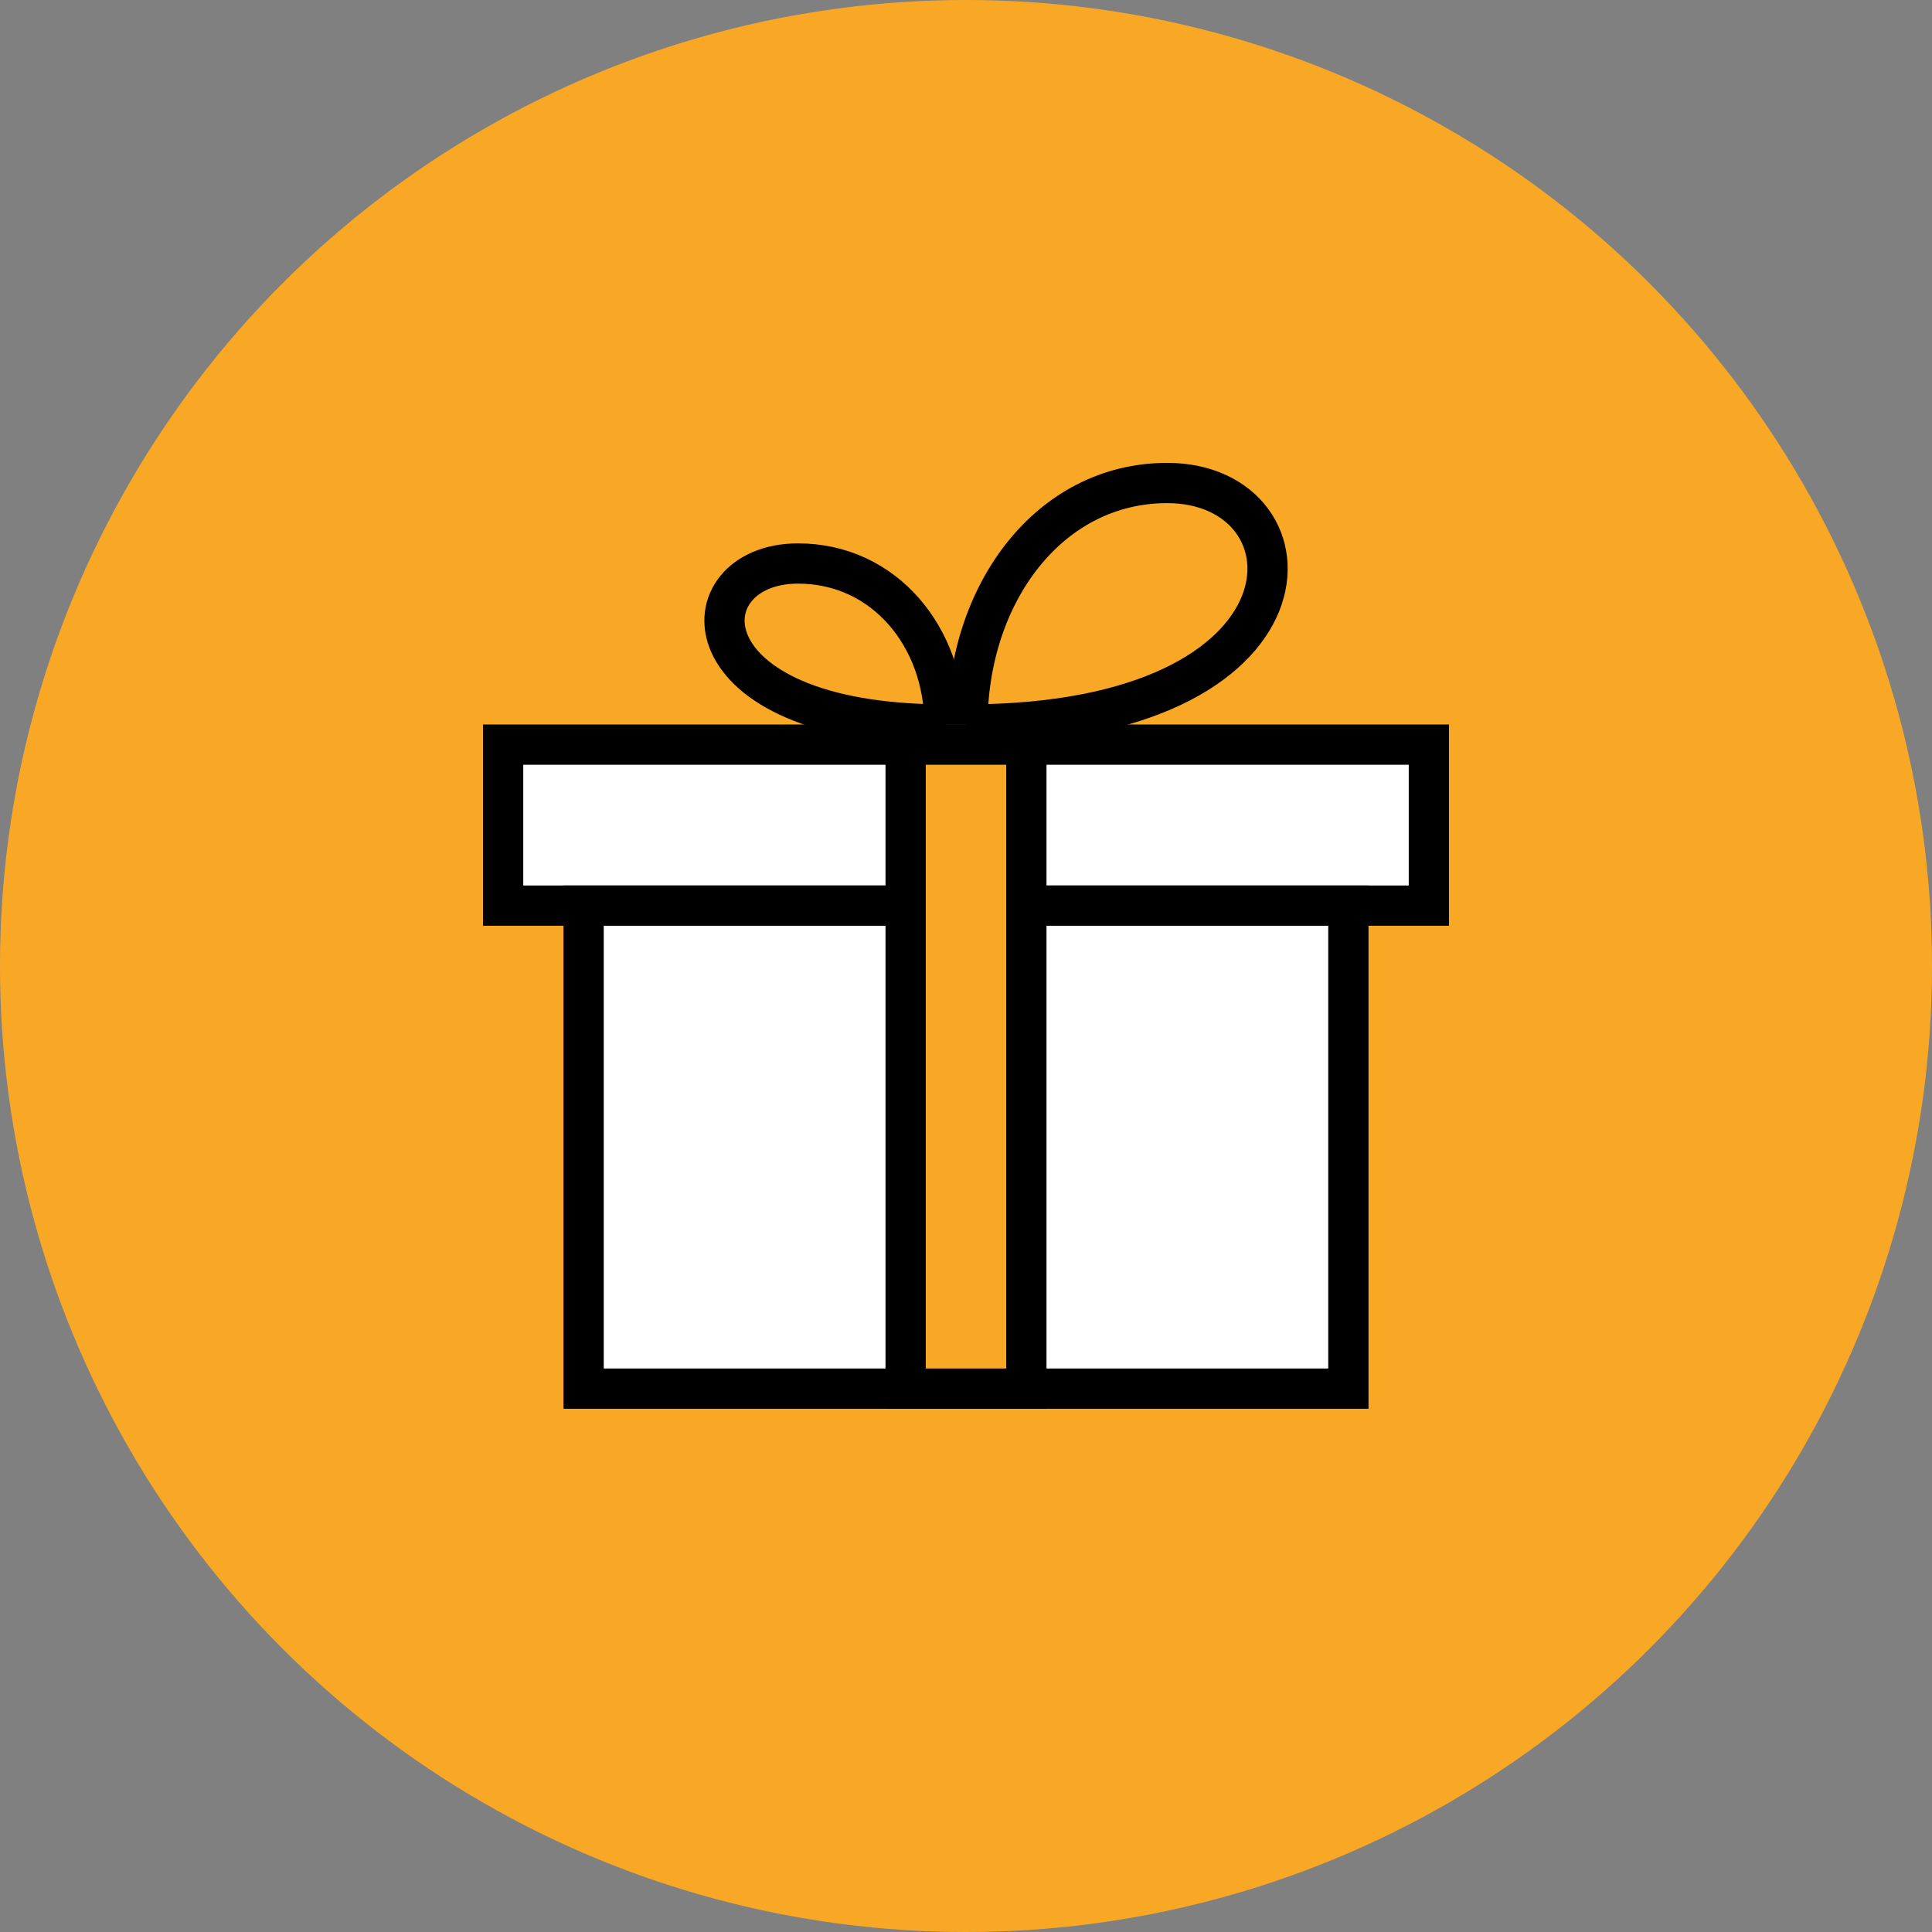
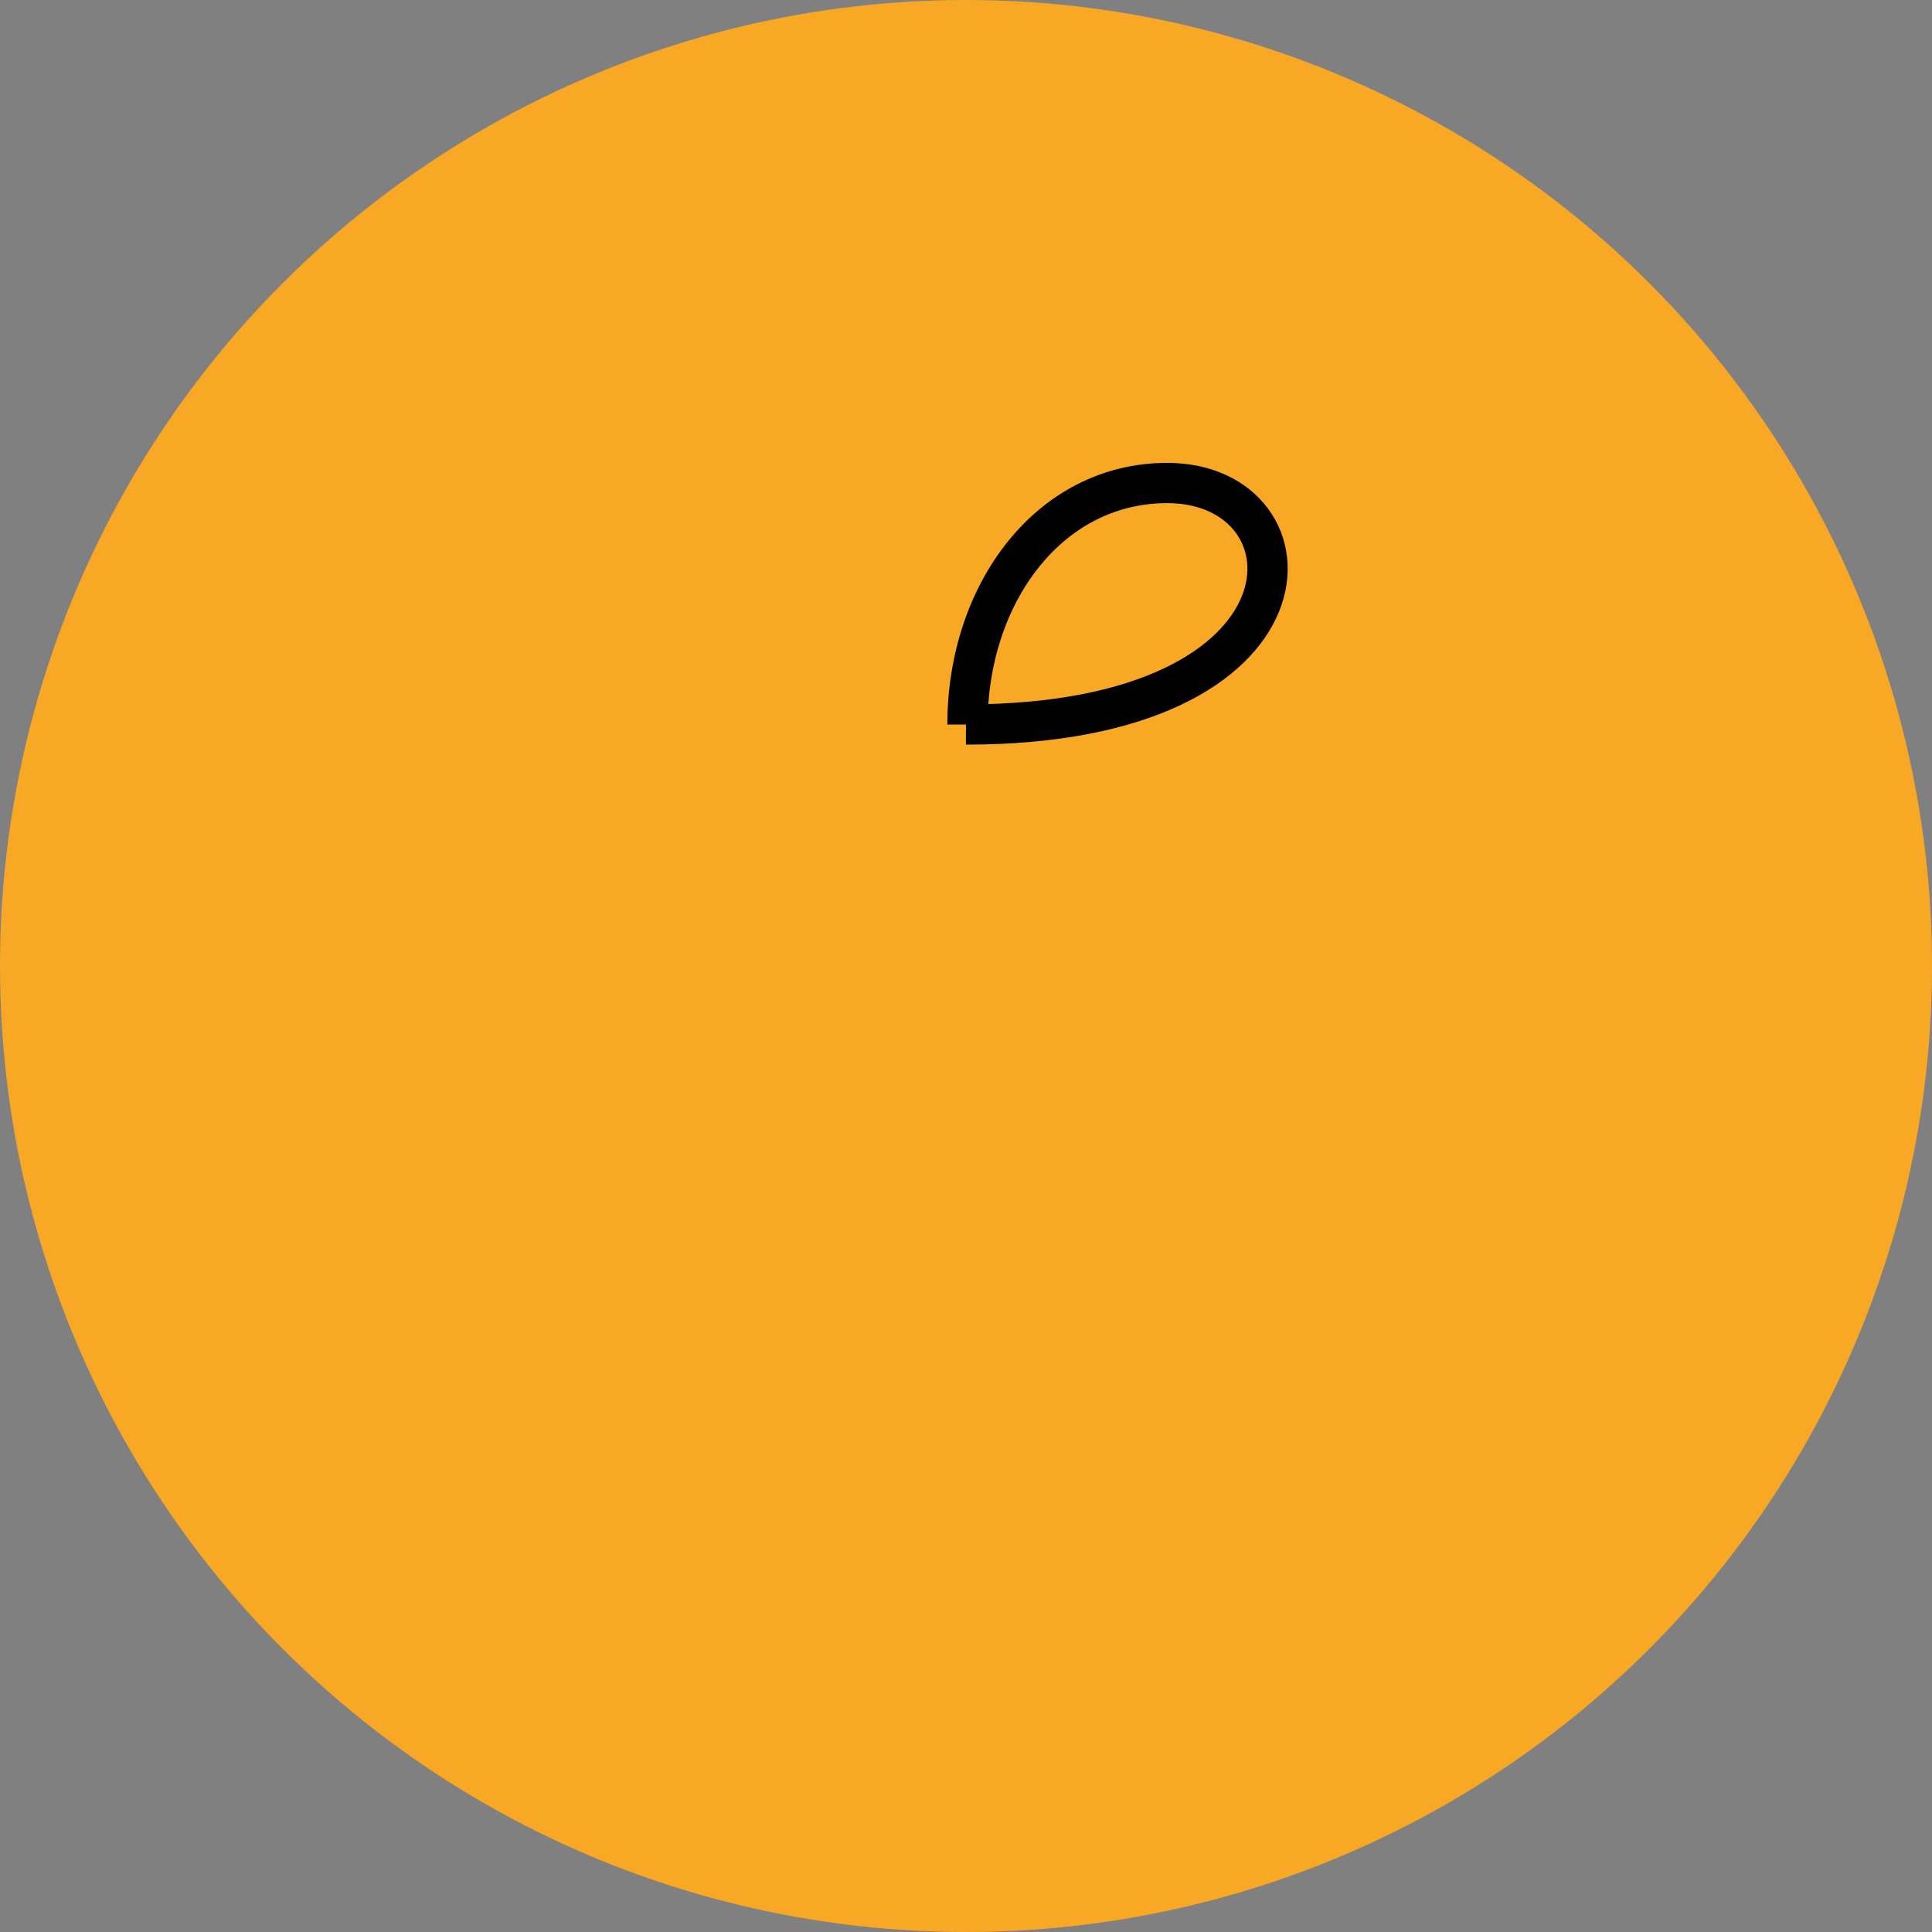
<svg xmlns="http://www.w3.org/2000/svg" width="48px" height="48px" viewBox="0 0 48 48" version="1.1">
  <rect x="0" y="0" width="48" height="48" fill="#808080" stroke="none" />
  <title>gift</title>
  <desc>Created with Sketch.</desc>
  <g id="gift" stroke="none" stroke-width="1" fill="none" fill-rule="evenodd">
    <circle id="Oval" fill="#F9A826" fill-rule="nonzero" cx="24" cy="24" r="24" />
-     <path d="M23.465,18 C23.465,15.838 21.982,14 19.827,14 C17.013,14 16.889,18 23.493,18" id="Path-11-Copy" stroke="#000000" fill-rule="nonzero" />
    <path d="M31.455,18 C31.455,14.756 29.431,12 26.493,12 C22.654,12 22.484,18 31.493,18" id="Path-11-Copy-2" stroke="#000000" fill-rule="nonzero" transform="translate(27.746, 15) scale(-1, 1) translate(-27.746, -15) " />
-     <rect id="Rectangle" stroke="#000000" fill="#FFFFFF" fill-rule="nonzero" x="12.5" y="18.5" width="23" height="4" />
-     <rect id="Rectangle-Copy" stroke="#000000" fill="#FFFFFF" fill-rule="nonzero" x="14.5" y="22.5" width="19" height="12" />
-     <rect id="Rectangle" stroke="#000000" fill="#F9A826" fill-rule="nonzero" x="22.5" y="18.5" width="3" height="16" />
  </g>
</svg>